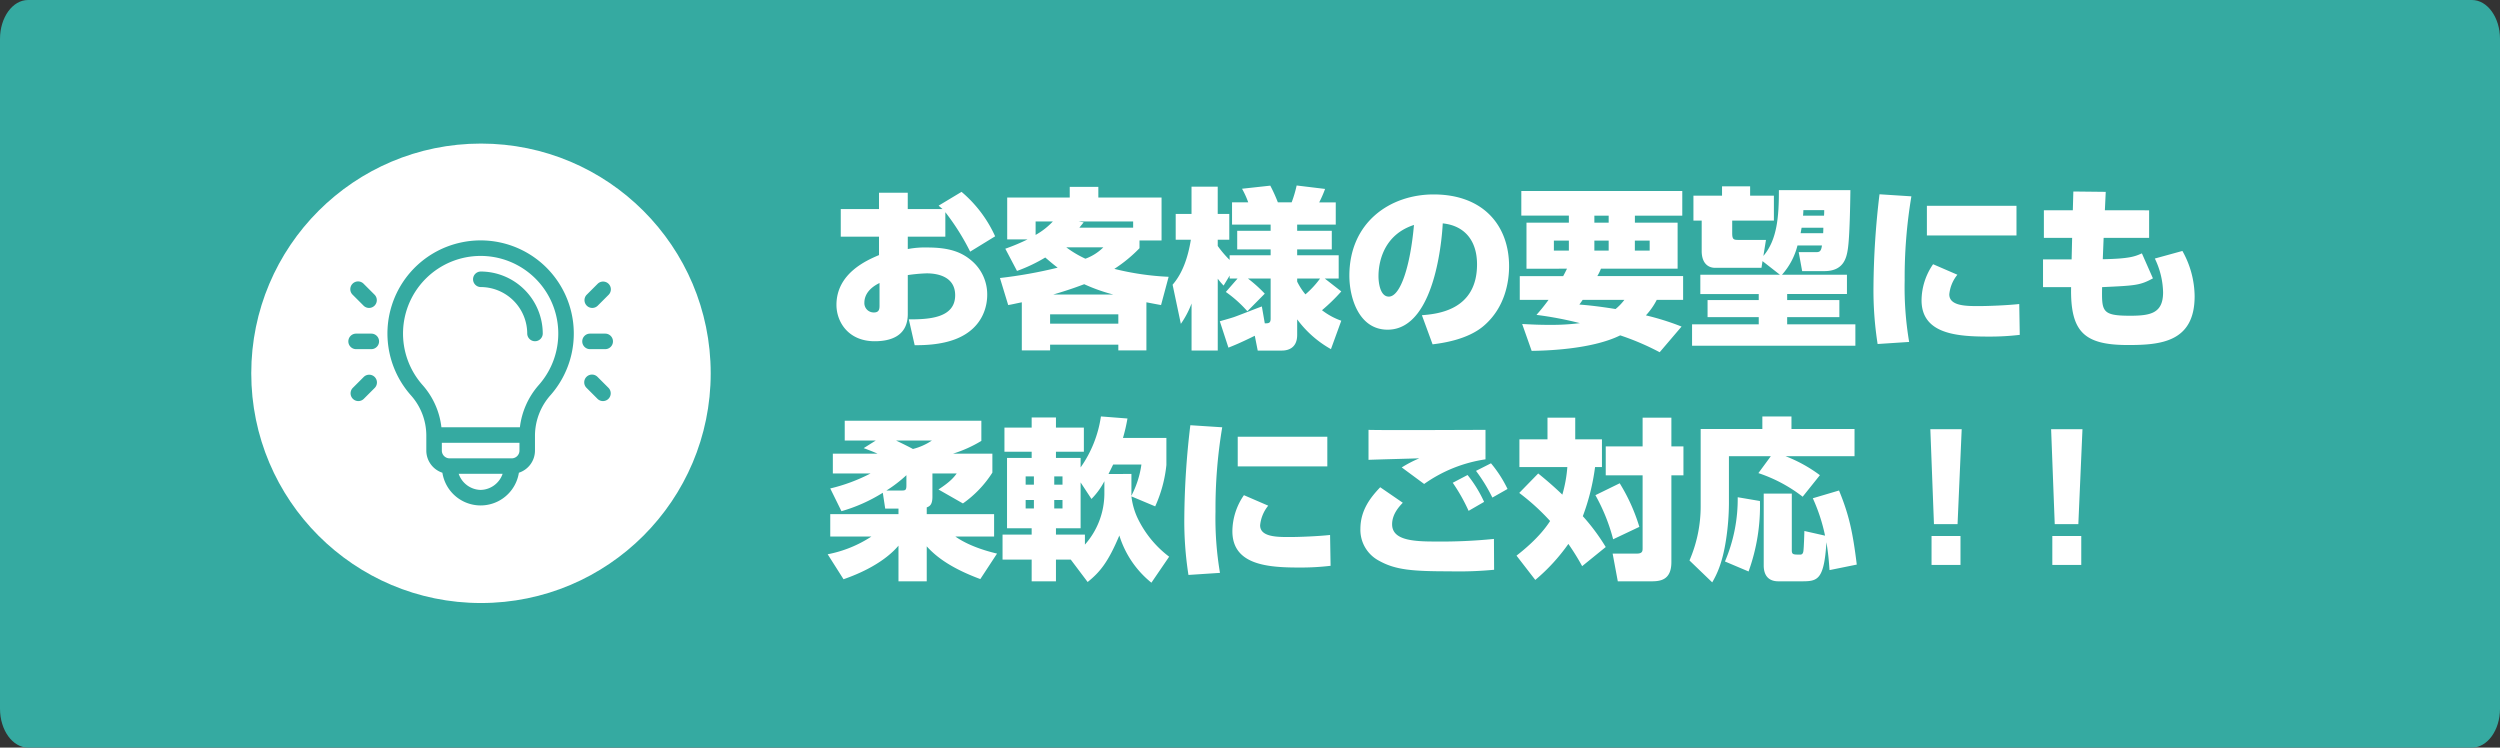
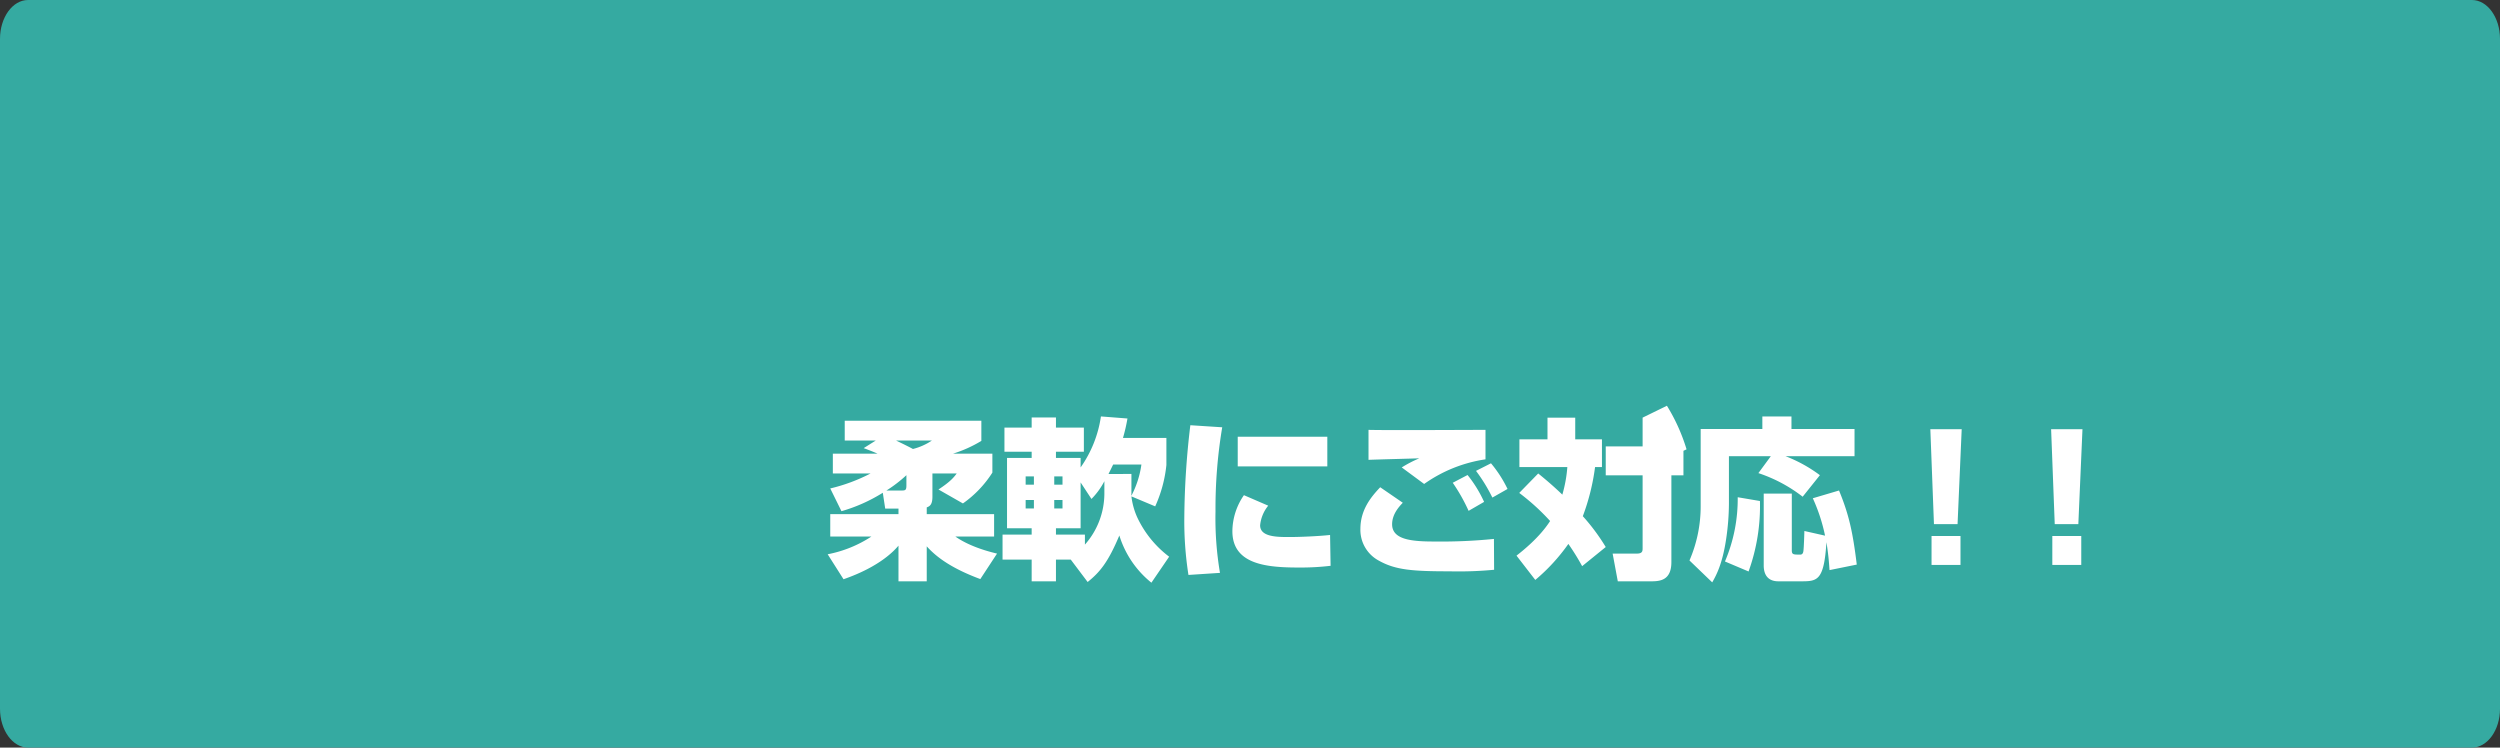
<svg xmlns="http://www.w3.org/2000/svg" width="696.492" height="208.278" viewBox="0 0 696.492 208.278">
  <rect x="0" y="0" width="696.492" height="208.278" fill="#333333" stroke="none" />
  <g id="グループ_125" data-name="グループ 125" transform="translate(-815 -791)">
    <path id="パス_94" data-name="パス 94" d="M147.829-50H828.663c4.324,0,7.829,4.854,7.829,10.842V147.436c0,5.988-3.5,10.842-7.829,10.842H147.829c-4.324,0-7.829-4.854-7.829-10.842V-39.158C140-45.146,143.5-50,147.829-50Z" transform="translate(675 841)" fill="#35aaa1" />
-     <path id="パス_137" data-name="パス 137" d="M31.344-35.76c.528.48.816.72,1.1.96h-9.7v-4.56H14.736v4.56H4.08v7.68H14.736v5.136C11.328-20.544,2.88-16.9,2.88-8.112,2.88-3.456,6.1,2.016,13.536,2.016c4.368,0,9.216-1.392,9.216-7.584V-16.416a46.562,46.562,0,0,1,5.28-.48c2.592,0,7.92.672,7.92,6.1,0,6.48-7.584,6.72-12.912,6.72l1.632,7.2c2.352,0,7.2-.048,11.472-1.728C44.3-1.824,44.88-8.736,44.88-10.848A12.3,12.3,0,0,0,40.56-20.4c-2.736-2.352-6.1-3.7-12.336-3.7a25.729,25.729,0,0,0-5.472.432V-27.12H33.216v-6.816a65.311,65.311,0,0,1,6.912,10.992l6.96-4.272A35.067,35.067,0,0,0,37.728-39.6ZM14.88-7.968C14.88-7.056,14.832-6,13.344-6a2.6,2.6,0,0,1-2.688-2.688c0-1.056.288-3.6,4.224-5.52Zm38.3-9.6a44.638,44.638,0,0,0,7.872-3.744c1.008.864,2.3,1.968,3.456,2.832a128.226,128.226,0,0,1-16.08,2.88l2.3,7.536c1.152-.192,1.44-.288,3.792-.768V4.56H62.4V2.976H81.408V4.56h7.824V-8.832c1.248.24,2.208.432,4.08.768l2.112-7.872A76.17,76.17,0,0,1,80.3-18.144a39.745,39.745,0,0,0,7.008-5.76v-2.16h6.144V-38.016H75.84v-2.976H67.872v2.976H50.448v11.664h5.664A55.717,55.717,0,0,1,49.92-23.76ZM70.56-29.616c.432-.576.816-1.008,1.2-1.488l-1.392-.24H85.536v1.728ZM81.408-5.472V-2.88H62.4V-5.472ZM77.232-24.144a13.7,13.7,0,0,1-4.992,3.168,28.719,28.719,0,0,1-5.328-3.168ZM63.264-10.992c4.752-1.392,7.344-2.4,8.64-2.88a49.243,49.243,0,0,0,8.112,2.88Zm-.1-20.352a20.1,20.1,0,0,1-4.8,3.744v-3.744ZM111.36-11.712a34.29,34.29,0,0,1,6,5.376l4.848-4.9a38.594,38.594,0,0,0-4.7-4.224h6.336V-4.272c0,1.3-.624,1.3-1.632,1.3l-.816-4.7c-1.248.432-6.672,2.592-7.824,2.976-1.632.528-2.784.816-3.888,1.152l2.4,7.344c1.44-.576,3.168-1.248,7.344-3.312l.816,4.128h6.72c1.392,0,4.272-.432,4.272-4.368V-4.08a29.741,29.741,0,0,0,9.408,8.3l2.88-7.92a19.132,19.132,0,0,1-5.376-2.928,50.342,50.342,0,0,0,5.376-5.232l-4.608-3.6H142.8v-6.48H131.232v-1.632h9.648v-5.184h-9.648V-30.48h10.752v-6.192h-4.608a31.21,31.21,0,0,0,1.632-3.744l-7.92-.96a33.3,33.3,0,0,1-1.392,4.7h-3.84a43.974,43.974,0,0,0-2.112-4.656l-7.872.864a24.334,24.334,0,0,1,1.728,3.792h-4.512v6.192H123.84v1.728h-9.312v5.184h9.312v1.632H112.416v1.3a28.707,28.707,0,0,1-3.312-3.888v-1.728h3.216v-7.2H109.1V-41.04h-7.3v7.584H97.392v7.2h4.224c-.768,4.7-2.208,9.216-5.088,12.528l2.3,10.9A24.993,24.993,0,0,0,101.808-8.5v13.1h7.3V-15.408a19.3,19.3,0,0,0,1.632,1.92l1.68-2.784v.816h2.208Zm19.872-3.744h6.384a25.882,25.882,0,0,1-4.08,4.416,17.8,17.8,0,0,1-2.3-3.552ZM168.96,2.88c2.3-.288,9.792-1.2,14.4-5.28,5.952-5.184,6.912-12.48,6.912-16.464,0-11.328-7.152-20.016-21.024-20.016-12.144,0-23.472,7.776-23.472,22.656,0,6.048,2.592,15.024,10.656,15.024,14.064,0,15.312-28.8,15.36-29.616,6.048.624,9.552,4.752,9.552,11.424,0,12.864-11.184,13.824-15.36,14.16Zm-5.184-33.264c-1.008,11.376-3.744,19.968-7.008,19.968-2.592,0-2.88-4.416-2.88-5.616C153.888-17.424,153.888-27.168,163.776-30.384Zm29.472,14.256V-9.5h8.016c-1.632,2.208-2.4,3.072-3.36,4.176a98.982,98.982,0,0,1,12.1,2.3,64.378,64.378,0,0,1-8.5.48c-2.976,0-4.8-.1-7.584-.24L196.56,4.7c3.216-.048,16.512-.288,24.672-4.32a71.712,71.712,0,0,1,10.992,4.7l6.1-7.152a72.1,72.1,0,0,0-9.936-3.12,18.842,18.842,0,0,0,3.024-4.32h7.344v-6.624h-23.9a13.1,13.1,0,0,0,1.008-2.064h21.36V-31.008h-11.9v-1.968h13.2V-39.84H193.68v6.864h13.248v1.968H195.12v12.816H206.4c-.528,1.1-.72,1.44-1.056,2.064Zm20.784-9.888h3.984v2.784h-3.984Zm0-6.96h3.984v1.968h-3.984Zm-11.28,6.96h4.176v2.784h-4.176Zm22.56,0h4.128v2.784h-4.128ZM222.384-9.5a14.712,14.712,0,0,1-2.448,2.544c-4.752-.768-7.68-1.056-10.08-1.248.336-.48.528-.72.912-1.3Zm43.344-7.008H243.552v5.376h16.272v1.68H245.568V-4.7h14.256v2.016H241.248V3.264h45.5V-2.688H267.744V-4.7h14.544V-9.456H267.744v-1.68H284.4v-5.376H266.3a19.2,19.2,0,0,0,4.32-8.16h6.816c-.24,1.872-.816,1.872-1.872,1.872H270.96l.96,5.28h6.192c5.28,0,6.144-3.552,6.528-6.1.528-3.36.672-12.672.72-16.464H265.44c0,7.248-.432,13.776-4.32,18.336l.72-4.464H254.4c-1.488,0-1.968,0-1.968-1.872v-3.5h11.616v-6.96h-6.624v-2.592H249.6v2.592h-7.968v6.96h2.3v8.448c0,3.456,1.824,4.7,3.744,4.7h12.912l.288-1.872Zm5.76-11.568c.1-.528.24-1.344.288-1.536h6.048c0,.288,0,.528-.048,1.536Zm6.576-6.432c0,.72,0,.816-.048,1.536H272.16c.048-.24.1-1.3.1-1.536Zm15.408-4.416a227.476,227.476,0,0,0-1.68,25.68,97.01,97.01,0,0,0,1.152,16.032l8.784-.576A91.314,91.314,0,0,1,300.48-14.88a137.031,137.031,0,0,1,1.872-23.472Zm13.2,3.216v8.256h24.96v-8.256ZM308.4-19.44a17.876,17.876,0,0,0-3.216,10.032C305.184.048,315.12.72,323.856.72a71.051,71.051,0,0,0,8.688-.48L332.4-8.352c-2.976.336-8.3.576-11.328.576-3.408,0-8.16,0-8.16-3.264a10.209,10.209,0,0,1,2.256-5.472Zm38.928-15.024h-8.064v7.68h7.872l-.144,6h-7.968v7.728h7.824c-.24,12.576,3.7,16.128,15.888,16.128,8.976,0,18.528-.768,18.528-13.584a26.221,26.221,0,0,0-3.408-12.624l-7.68,2.112a22.577,22.577,0,0,1,2.3,9.408c0,5.856-3.5,6.528-9.216,6.528-7.92,0-7.872-1.248-7.776-7.968,9.264-.432,10.56-.48,14.16-2.448l-3.072-6.96c-1.968.864-3.408,1.488-10.9,1.632l.24-5.952h12.672v-7.68H356.256l.24-5.136-9.024-.1Z" transform="translate(1045.154 884.051)" fill="#fff" />
-     <path id="パス_138" data-name="パス 138" d="M20.16-14.16H1.152v6.24H12.624A33.811,33.811,0,0,1,.432-2.976l4.416,6.96C15.12.432,19.152-4.176,20.16-5.376V4.56h7.872V-5.184c2.88,3.216,7.3,6.288,14.928,9.12l4.656-7.1C45.792-3.6,40.128-4.992,36-7.92H46.8v-6.24H28.032v-1.872c.72-.288,1.584-.624,1.584-2.976v-6.48h6.768c-.72.96-1.632,2.208-5.088,4.464l6.816,3.888a30.5,30.5,0,0,0,8.208-8.592v-5.28H35.376a35.51,35.51,0,0,0,7.872-3.552v-5.616H5.184v5.52h8.64l-3.36,2.112c.672.24,2.928,1.1,3.84,1.536H1.872v5.52H12.384A48.508,48.508,0,0,1,1.152-21.312l3.12,6.336a44.946,44.946,0,0,0,11.52-5.136l.672,4.416h3.7Zm9.312-20.5a16.854,16.854,0,0,1-5.28,2.352c-1.776-.96-4.416-2.208-4.7-2.352ZM16.8-20.736a36.981,36.981,0,0,0,5.568-4.272v2.784c0,1.248-.192,1.488-1.2,1.488ZM95.568-2.3a29.286,29.286,0,0,1-8.928-11.04,19.794,19.794,0,0,1-1.584-5.76L91.68-16.32A36.98,36.98,0,0,0,94.8-27.84v-7.536H82.7A47.72,47.72,0,0,0,83.952-40.8l-7.392-.576A32.811,32.811,0,0,1,70.9-27.168v-2.64H64.032v-1.728h7.776v-6.72H64.032v-2.832H57.264v2.832H49.68v6.72h7.584v1.728H50.4v19.584h6.864v1.776H49.152v6.96h8.112V4.56h6.768V-1.488H68.16l4.7,6.24c3.408-2.736,5.712-5.52,8.832-12.96A27.152,27.152,0,0,0,90.624,4.944ZM77.52-19.728A21.525,21.525,0,0,1,72.1-5.664V-8.448H64.032v-1.776H70.9V-22.992l3.024,4.608a20.314,20.314,0,0,0,3.6-4.944ZM65.856-24.672v2.3h-2.3v-2.3Zm-7.968,0v2.3h-2.3v-2.3Zm0,6.576v2.352h-2.3V-18.1Zm7.968,0v2.352h-2.3V-18.1Zm12.816-7.248c.288-.576.672-1.344,1.3-2.64H87.84A26.581,26.581,0,0,1,85.056-19.3a2.3,2.3,0,0,1,0-.576v-5.472Zm22.8-13.584a227.471,227.471,0,0,0-1.68,25.68,97.009,97.009,0,0,0,1.152,16.032l8.784-.576A91.315,91.315,0,0,1,108.48-14.88a137.031,137.031,0,0,1,1.872-23.472Zm13.2,3.216v8.256h24.96v-8.256ZM116.4-19.44a17.876,17.876,0,0,0-3.216,10.032C113.184.048,123.12.72,131.856.72a71.051,71.051,0,0,0,8.688-.48L140.4-8.352c-2.976.336-8.3.576-11.328.576-3.408,0-8.16,0-8.16-3.264a10.209,10.209,0,0,1,2.256-5.472Zm66.912,1.872a35.059,35.059,0,0,0-4.608-7.488l-4.128,2.16a49.664,49.664,0,0,1,4.416,7.824Zm6.528-3.6a34.129,34.129,0,0,0-4.608-7.152l-4.176,2.112a46.1,46.1,0,0,1,4.56,7.44ZM183.7-37.632c-4.656,0-27.408.144-32.592,0v8.352c2.016-.1,11.952-.336,14.16-.432a33.9,33.9,0,0,0-4.9,2.544l6.24,4.608A39.53,39.53,0,0,1,183.7-29.424ZM154.368-21.648c-2.448,2.592-5.52,6.192-5.52,11.616A9.714,9.714,0,0,0,153.984-1.2c4.608,2.592,9.312,2.976,19.68,2.976A104.928,104.928,0,0,0,186.1,1.344l-.048-8.592a146.535,146.535,0,0,1-16.56.72c-6.288,0-11.808-.48-11.808-4.8,0-2.832,1.968-4.944,2.976-6ZM193.1-20.064A61.661,61.661,0,0,1,201.7-12.24c-2.976,4.656-7.776,8.4-9.36,9.648l5.232,6.768a52.41,52.41,0,0,0,9.216-10.032,65.634,65.634,0,0,1,3.84,6.192L217.2-4.992a56.566,56.566,0,0,0-6.384-8.592,61.3,61.3,0,0,0,3.408-13.68h1.92v-7.728H208.7V-41.04h-7.728v6.048h-7.824v7.728H206.5a37.432,37.432,0,0,1-1.392,7.68c-2.736-2.64-5.184-4.656-6.72-5.9ZM227.472-41.04v8.016H217.2v8.064h10.272V-4.7c0,.768,0,1.536-1.584,1.536H219.12l1.44,7.728h9.12c2.5,0,5.808-.144,5.808-5.376V-24.96h3.36v-8.064h-3.36V-41.04ZM214.32-19.44a51.883,51.883,0,0,1,4.944,12.288l7.3-3.456a51.284,51.284,0,0,0-5.472-12.144ZM287.136-.1c-1.1-9.072-2.208-14.016-4.944-20.64l-7.3,2.16A49.192,49.192,0,0,1,278.3-8.16l-5.76-1.3c-.048,1.776-.144,4.416-.24,5.28-.048.576-.144,1.3-.912,1.3-1.968,0-2.352,0-2.352-1.248V-19.872h-7.824V.144c0,2.736,1.3,4.416,4.08,4.416h6.144c4.656,0,6.576,0,7.248-10.9.624,3.888.72,5.952.864,7.776ZM259.728-25.584a41.275,41.275,0,0,1,12.336,6.576l4.8-6a39.994,39.994,0,0,0-9.552-5.28h19.2v-7.584H268.944v-3.5h-8.112v3.5H243.648V-16.56a38,38,0,0,1-3.12,15.312l6.336,6.1c1.2-2.064,2.832-5.232,3.84-11.808a69.265,69.265,0,0,0,.816-10.032v-13.3h11.664Zm-5.76,6.72a44.443,44.443,0,0,1-3.552,17.9l6.576,2.784a53.571,53.571,0,0,0,3.168-19.632Zm53.664-18.96,1.008,26.448h6.576l1.152-26.448Zm.336,29.76V0h8.064V-8.064Zm33.312-29.76,1.008,26.448h6.576l1.152-26.448Zm.336,29.76V0h8.064V-8.064Z" transform="translate(1045.154 948.392)" fill="#fff" />
-     <circle id="楕円形_12" data-name="楕円形 12" cx="64" cy="64" r="64" transform="translate(885 831)" fill="#fff" />
+     <path id="パス_138" data-name="パス 138" d="M20.16-14.16H1.152v6.24H12.624A33.811,33.811,0,0,1,.432-2.976l4.416,6.96C15.12.432,19.152-4.176,20.16-5.376V4.56h7.872V-5.184c2.88,3.216,7.3,6.288,14.928,9.12l4.656-7.1C45.792-3.6,40.128-4.992,36-7.92H46.8v-6.24H28.032v-1.872c.72-.288,1.584-.624,1.584-2.976v-6.48h6.768c-.72.96-1.632,2.208-5.088,4.464l6.816,3.888a30.5,30.5,0,0,0,8.208-8.592v-5.28H35.376a35.51,35.51,0,0,0,7.872-3.552v-5.616H5.184v5.52h8.64l-3.36,2.112c.672.24,2.928,1.1,3.84,1.536H1.872v5.52H12.384A48.508,48.508,0,0,1,1.152-21.312l3.12,6.336a44.946,44.946,0,0,0,11.52-5.136l.672,4.416h3.7Zm9.312-20.5a16.854,16.854,0,0,1-5.28,2.352c-1.776-.96-4.416-2.208-4.7-2.352ZM16.8-20.736a36.981,36.981,0,0,0,5.568-4.272v2.784c0,1.248-.192,1.488-1.2,1.488ZM95.568-2.3a29.286,29.286,0,0,1-8.928-11.04,19.794,19.794,0,0,1-1.584-5.76L91.68-16.32A36.98,36.98,0,0,0,94.8-27.84v-7.536H82.7A47.72,47.72,0,0,0,83.952-40.8l-7.392-.576A32.811,32.811,0,0,1,70.9-27.168v-2.64H64.032v-1.728h7.776v-6.72H64.032v-2.832H57.264v2.832H49.68v6.72h7.584v1.728H50.4v19.584h6.864v1.776H49.152v6.96h8.112V4.56h6.768V-1.488H68.16l4.7,6.24c3.408-2.736,5.712-5.52,8.832-12.96A27.152,27.152,0,0,0,90.624,4.944ZM77.52-19.728A21.525,21.525,0,0,1,72.1-5.664V-8.448H64.032v-1.776H70.9V-22.992l3.024,4.608a20.314,20.314,0,0,0,3.6-4.944ZM65.856-24.672v2.3h-2.3v-2.3Zm-7.968,0v2.3h-2.3v-2.3Zm0,6.576v2.352h-2.3V-18.1Zm7.968,0v2.352h-2.3V-18.1Zm12.816-7.248c.288-.576.672-1.344,1.3-2.64H87.84A26.581,26.581,0,0,1,85.056-19.3a2.3,2.3,0,0,1,0-.576v-5.472Zm22.8-13.584a227.471,227.471,0,0,0-1.68,25.68,97.009,97.009,0,0,0,1.152,16.032l8.784-.576A91.315,91.315,0,0,1,108.48-14.88a137.031,137.031,0,0,1,1.872-23.472Zm13.2,3.216v8.256h24.96v-8.256ZM116.4-19.44a17.876,17.876,0,0,0-3.216,10.032C113.184.048,123.12.72,131.856.72a71.051,71.051,0,0,0,8.688-.48L140.4-8.352c-2.976.336-8.3.576-11.328.576-3.408,0-8.16,0-8.16-3.264a10.209,10.209,0,0,1,2.256-5.472Zm66.912,1.872a35.059,35.059,0,0,0-4.608-7.488l-4.128,2.16a49.664,49.664,0,0,1,4.416,7.824Zm6.528-3.6a34.129,34.129,0,0,0-4.608-7.152l-4.176,2.112a46.1,46.1,0,0,1,4.56,7.44ZM183.7-37.632c-4.656,0-27.408.144-32.592,0v8.352c2.016-.1,11.952-.336,14.16-.432a33.9,33.9,0,0,0-4.9,2.544l6.24,4.608A39.53,39.53,0,0,1,183.7-29.424ZM154.368-21.648c-2.448,2.592-5.52,6.192-5.52,11.616A9.714,9.714,0,0,0,153.984-1.2c4.608,2.592,9.312,2.976,19.68,2.976A104.928,104.928,0,0,0,186.1,1.344l-.048-8.592a146.535,146.535,0,0,1-16.56.72c-6.288,0-11.808-.48-11.808-4.8,0-2.832,1.968-4.944,2.976-6ZM193.1-20.064A61.661,61.661,0,0,1,201.7-12.24c-2.976,4.656-7.776,8.4-9.36,9.648l5.232,6.768a52.41,52.41,0,0,0,9.216-10.032,65.634,65.634,0,0,1,3.84,6.192L217.2-4.992a56.566,56.566,0,0,0-6.384-8.592,61.3,61.3,0,0,0,3.408-13.68h1.92v-7.728H208.7V-41.04h-7.728v6.048h-7.824v7.728H206.5a37.432,37.432,0,0,1-1.392,7.68c-2.736-2.64-5.184-4.656-6.72-5.9ZM227.472-41.04v8.016H217.2v8.064h10.272V-4.7c0,.768,0,1.536-1.584,1.536H219.12l1.44,7.728h9.12c2.5,0,5.808-.144,5.808-5.376V-24.96h3.36v-8.064h-3.36V-41.04Za51.883,51.883,0,0,1,4.944,12.288l7.3-3.456a51.284,51.284,0,0,0-5.472-12.144ZM287.136-.1c-1.1-9.072-2.208-14.016-4.944-20.64l-7.3,2.16A49.192,49.192,0,0,1,278.3-8.16l-5.76-1.3c-.048,1.776-.144,4.416-.24,5.28-.048.576-.144,1.3-.912,1.3-1.968,0-2.352,0-2.352-1.248V-19.872h-7.824V.144c0,2.736,1.3,4.416,4.08,4.416h6.144c4.656,0,6.576,0,7.248-10.9.624,3.888.72,5.952.864,7.776ZM259.728-25.584a41.275,41.275,0,0,1,12.336,6.576l4.8-6a39.994,39.994,0,0,0-9.552-5.28h19.2v-7.584H268.944v-3.5h-8.112v3.5H243.648V-16.56a38,38,0,0,1-3.12,15.312l6.336,6.1c1.2-2.064,2.832-5.232,3.84-11.808a69.265,69.265,0,0,0,.816-10.032v-13.3h11.664Zm-5.76,6.72a44.443,44.443,0,0,1-3.552,17.9l6.576,2.784a53.571,53.571,0,0,0,3.168-19.632Zm53.664-18.96,1.008,26.448h6.576l1.152-26.448Zm.336,29.76V0h8.064V-8.064Zm33.312-29.76,1.008,26.448h6.576l1.152-26.448Zm.336,29.76V0h8.064V-8.064Z" transform="translate(1045.154 948.392)" fill="#fff" />
    <g id="idea" transform="translate(912 857.988)">
      <g id="グループ_97" data-name="グループ 97" transform="translate(34.744 8.659)">
        <g id="グループ_96" data-name="グループ 96">
          <path id="パス_121" data-name="パス 121" d="M243.148,59.99a2.163,2.163,0,0,0,0,4.325,12.991,12.991,0,0,1,12.978,12.976,2.163,2.163,0,0,0,4.325,0A17.321,17.321,0,0,0,243.148,59.99Z" transform="translate(-240.985 -59.99)" fill="#35aaa1" />
        </g>
      </g>
      <g id="グループ_99" data-name="グループ 99" transform="translate(10.959 0.012)">
        <g id="グループ_98" data-name="グループ 98">
          <path id="パス_122" data-name="パス 122" d="M96.385.591A25.937,25.937,0,0,0,82.558,43.177a16.848,16.848,0,0,1,4.263,11.04v4.325A6.5,6.5,0,0,0,91.3,64.712a10.786,10.786,0,0,0,21.311,0,6.5,6.5,0,0,0,4.483-6.169V54.218a17.072,17.072,0,0,1,4.389-11.183A25.954,25.954,0,0,0,96.385.591ZM101.959,69.5a6.618,6.618,0,0,1-6.117-4.484h12.235A6.618,6.618,0,0,1,101.959,69.5Zm10.813-10.957a2.165,2.165,0,0,1-2.163,2.163h-17.3a2.165,2.165,0,0,1-2.163-2.163V56.38h21.626Zm5.462-18.359a21.686,21.686,0,0,0-5.343,11.872H91.028A21.372,21.372,0,0,0,85.79,40.3a21.626,21.626,0,1,1,32.444-.119Z" transform="translate(-76.01 -0.012)" fill="#35aaa1" />
        </g>
      </g>
      <g id="グループ_101" data-name="グループ 101" transform="translate(0 25.96)">
        <g id="グループ_100" data-name="グループ 100">
-           <path id="パス_123" data-name="パス 123" d="M6.488,179.99H2.163a2.163,2.163,0,0,0,0,4.325H6.488a2.163,2.163,0,0,0,0-4.325Z" transform="translate(0 -179.99)" fill="#35aaa1" />
-         </g>
+           </g>
      </g>
      <g id="グループ_103" data-name="グループ 103" transform="translate(0.633 11.455)">
        <g id="グループ_102" data-name="グループ 102">
          <path id="パス_124" data-name="パス 124" d="M11.144,83.075,8.085,80.017a2.163,2.163,0,1,0-3.058,3.058l3.058,3.058a2.163,2.163,0,0,0,3.058-3.058Z" transform="translate(-4.394 -79.384)" fill="#35aaa1" />
        </g>
      </g>
      <g id="グループ_105" data-name="グループ 105" transform="translate(0.633 37.406)">
        <g id="グループ_104" data-name="グループ 104">
-           <path id="パス_125" data-name="パス 125" d="M11.144,260.017a2.162,2.162,0,0,0-3.058,0l-3.058,3.058a2.163,2.163,0,0,0,3.058,3.058l3.058-3.058A2.163,2.163,0,0,0,11.144,260.017Z" transform="translate(-4.394 -259.384)" fill="#35aaa1" />
-         </g>
+           </g>
      </g>
      <g id="グループ_107" data-name="グループ 107" transform="translate(65.166 25.96)">
        <g id="グループ_106" data-name="グループ 106">
-           <path id="パス_126" data-name="パス 126" d="M458.488,179.99h-4.325a2.163,2.163,0,0,0,0,4.325h4.325a2.163,2.163,0,0,0,0-4.325Z" transform="translate(-452 -179.99)" fill="#35aaa1" />
-         </g>
+           </g>
      </g>
      <g id="グループ_109" data-name="グループ 109" transform="translate(65.8 11.455)">
        <g id="グループ_108" data-name="グループ 108">
          <path id="パス_127" data-name="パス 127" d="M463.144,80.017a2.163,2.163,0,0,0-3.058,0l-3.058,3.058a2.163,2.163,0,0,0,3.058,3.058l3.058-3.058A2.162,2.162,0,0,0,463.144,80.017Z" transform="translate(-456.393 -79.384)" fill="#35aaa1" />
        </g>
      </g>
      <g id="グループ_111" data-name="グループ 111" transform="translate(65.8 37.406)">
        <g id="グループ_110" data-name="グループ 110">
          <path id="パス_128" data-name="パス 128" d="M463.144,263.075l-3.058-3.058a2.163,2.163,0,1,0-3.058,3.058l3.058,3.058a2.163,2.163,0,0,0,3.058-3.058Z" transform="translate(-456.393 -259.384)" fill="#35aaa1" />
        </g>
      </g>
    </g>
  </g>
</svg>